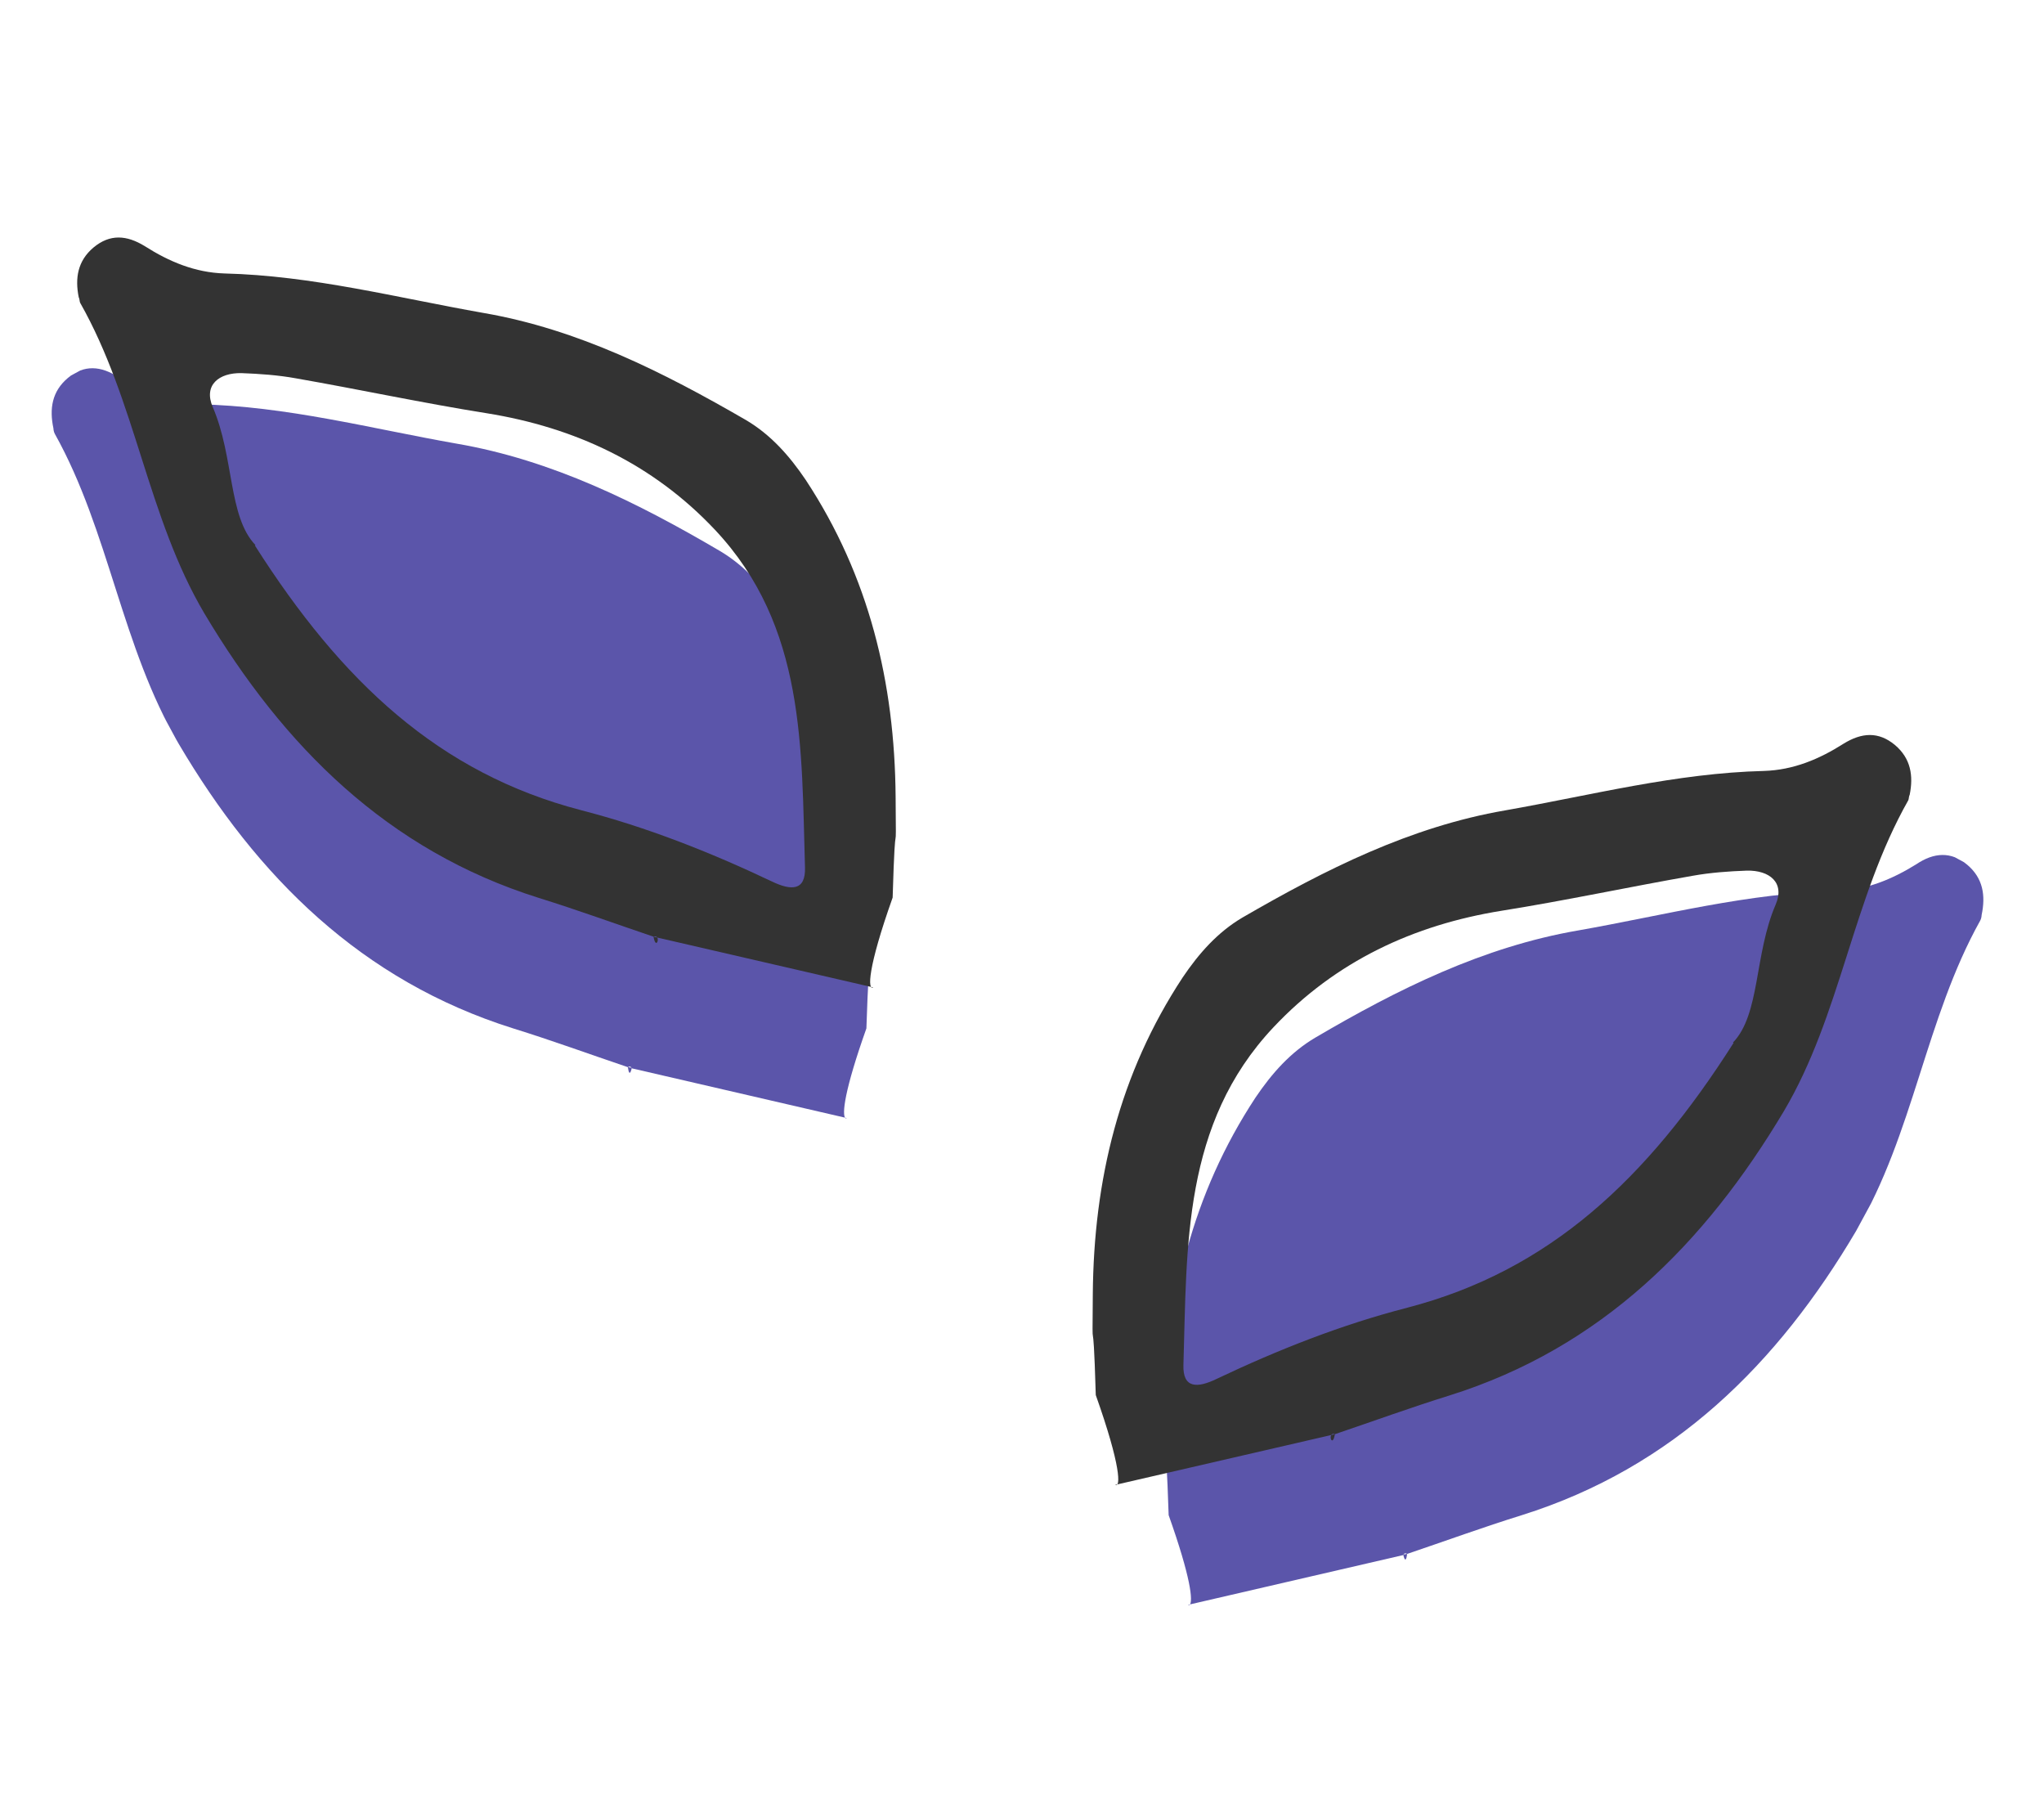
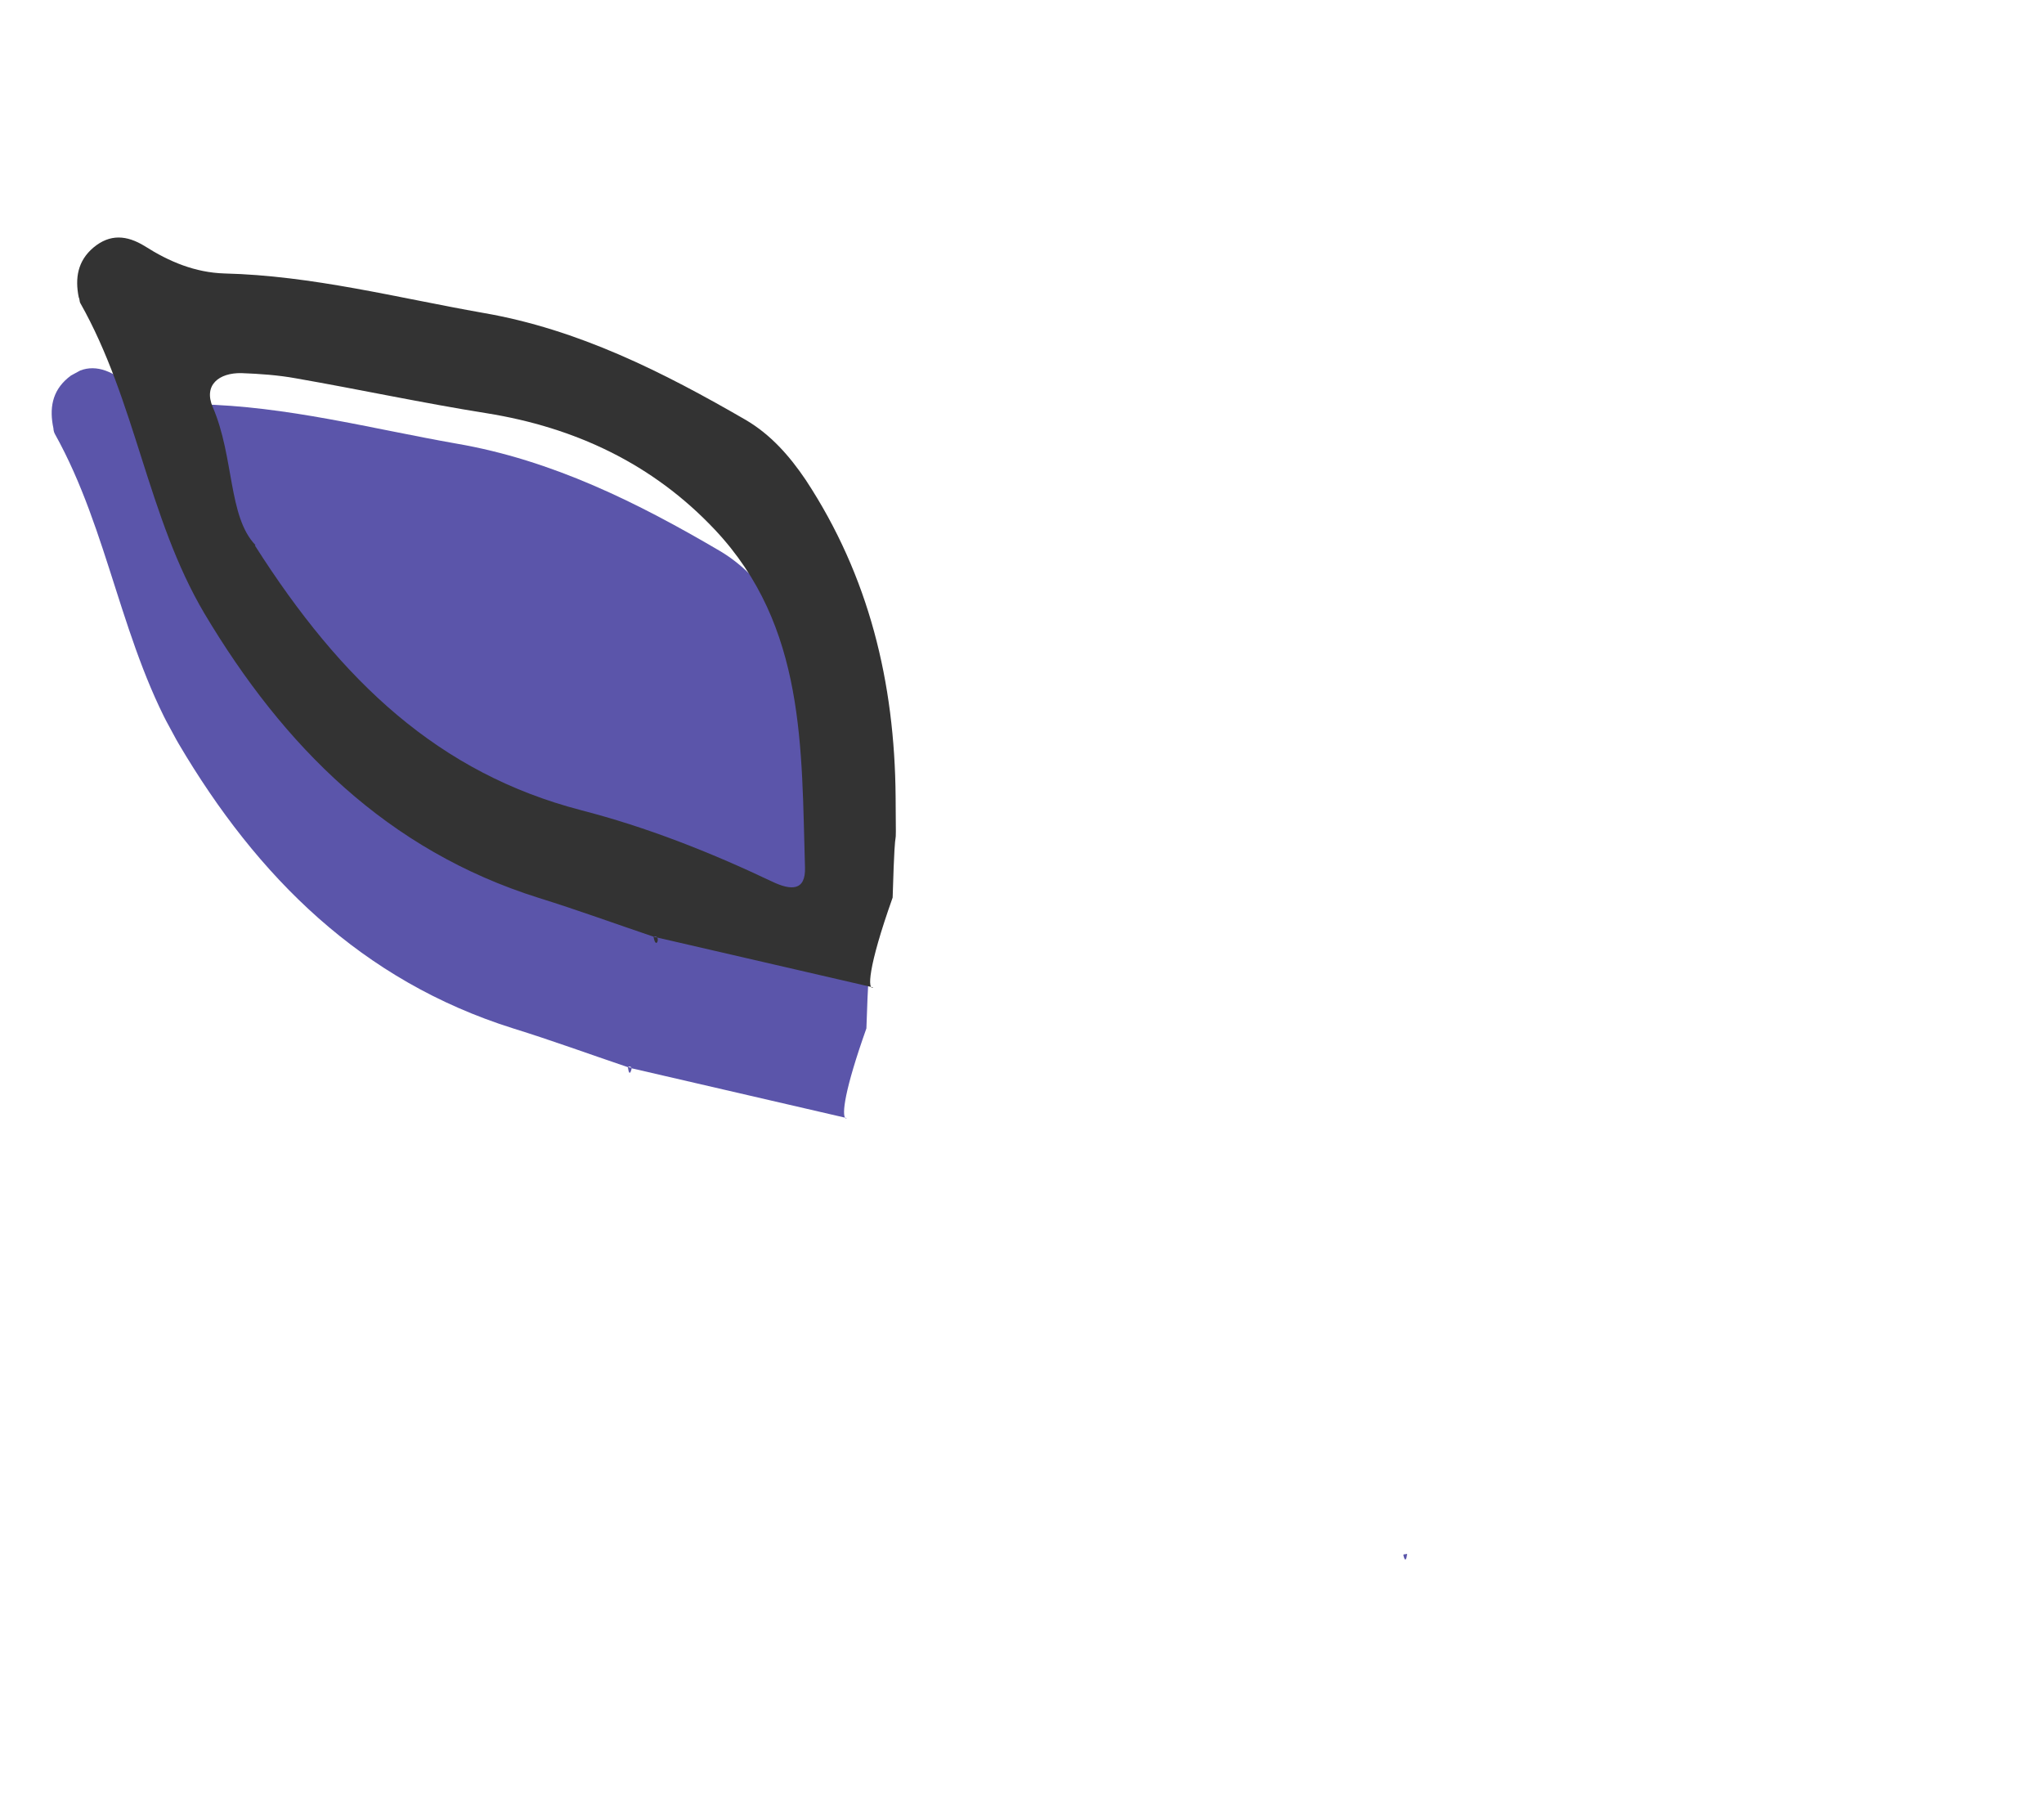
<svg xmlns="http://www.w3.org/2000/svg" width="130" height="115" viewBox="0 0 130 115" fill="none">
  <g clip-path="url(#clip0_549_408)">
    <path d="M89.498 98.804L89.276 98.837L89.255 98.876C89.255 98.876 89.392 99.562 89.498 98.804Z" fill="#5B55AA" />
-     <path d="M75.661 102.055C75.889 101.822 75.739 100.314 74.327 96.339C74.116 89.958 74.094 94.888 74.116 89.958C74.175 82.705 75.823 75.905 79.853 69.785C80.886 68.255 82.073 66.912 83.647 65.981C88.879 62.907 94.32 60.201 100.387 59.159C105.85 58.197 111.208 56.77 116.824 56.655C118.69 56.596 120.336 55.909 121.871 54.958C122.998 54.193 124.103 54.129 125.116 54.984C126.13 55.84 126.294 56.947 126.033 58.181C126.03 58.282 126.005 58.421 125.941 58.539C122.469 64.758 121.706 72.088 118.055 78.261C113.066 86.715 106.434 93.31 96.794 96.339C94.344 97.1 91.93 97.982 89.498 98.804C89.379 98.74 89.319 98.758 89.276 98.837L89.255 98.876L75.683 102.015L75.661 102.055Z" fill="#5B55AA" />
-     <path d="M75.562 102.051L75.683 102.015C75.683 102.015 75.64 102.094 75.562 102.051Z" fill="#5B55AA" />
  </g>
-   <path d="M70.926 94.417C71.281 94.609 71.306 93.247 69.692 88.704C69.503 82.284 69.459 87.254 69.503 82.284C69.562 75.031 71.188 68.27 75.219 62.15C76.251 60.621 77.438 59.277 79.012 58.347C84.284 55.294 89.685 52.567 95.752 51.524C101.215 50.562 106.613 49.157 112.189 49.02C114.055 48.962 115.701 48.275 117.257 47.284C118.403 46.58 119.468 46.495 120.521 47.371C121.535 48.227 121.699 49.334 121.459 50.529C121.395 50.647 121.41 50.808 121.367 50.887C117.813 57.163 117.089 64.515 113.459 70.648C108.431 79.08 101.839 85.697 92.199 88.726C89.749 89.487 87.334 90.369 84.902 91.191C84.387 91.013 84.73 92.167 84.902 91.191M110.216 66.292C111.959 64.486 111.563 60.705 112.931 57.523C113.538 56.12 112.542 55.325 111.098 55.358C109.954 55.4 108.789 55.482 107.66 55.685C103.608 56.393 99.571 57.262 95.501 57.91C89.92 58.807 84.953 61.109 80.986 65.327C75.211 71.47 75.497 79.216 75.267 86.784C75.218 88.285 76.14 88.276 77.382 87.675C81.291 85.82 85.312 84.23 89.517 83.146C98.533 80.798 104.738 74.99 110.255 66.313L110.216 66.292Z" fill="#333333" />
  <g clip-path="url(#clip1_549_408)">
    <path d="M39.933 67.855L40.154 67.887L40.176 67.927C40.176 67.927 40.038 68.613 39.933 67.855Z" fill="#5B55AA" />
    <path d="M53.769 71.106C53.541 70.873 53.692 69.364 55.104 65.389C55.314 59.009 55.336 63.939 55.314 59.009C55.255 51.756 53.607 44.956 49.577 38.835C48.545 37.306 47.358 35.962 45.784 35.032C40.552 31.958 35.111 29.252 29.044 28.209C23.581 27.247 18.222 25.821 12.607 25.706C10.741 25.647 9.094 24.96 7.56 24.008C6.432 23.244 5.328 23.18 4.314 24.035C3.3 24.89 3.136 25.998 3.397 27.232C3.401 27.332 3.425 27.472 3.489 27.59C6.962 33.809 7.725 41.139 11.376 47.312C16.365 55.765 22.996 62.361 32.636 65.39C35.087 66.15 37.501 67.033 39.933 67.855C40.051 67.79 40.112 67.808 40.154 67.887L40.176 67.927L53.748 71.066L53.769 71.106Z" fill="#5B55AA" />
    <path d="M53.869 71.102L53.748 71.066C53.748 71.066 53.79 71.145 53.869 71.102Z" fill="#5B55AA" />
  </g>
-   <path d="M55.538 62.784C55.184 62.976 55.159 61.614 56.773 57.072C56.962 50.652 57.006 55.621 56.962 50.652C56.903 43.398 55.276 36.638 51.246 30.517C50.214 28.988 49.027 27.645 47.453 26.714C42.181 23.662 36.78 20.934 30.713 19.892C25.25 18.929 19.852 17.524 14.276 17.388C12.41 17.329 10.764 16.642 9.208 15.651C8.062 14.947 6.997 14.862 5.944 15.739C4.93 16.594 4.766 17.702 5.006 18.896C5.07 19.014 5.055 19.175 5.098 19.254C8.652 25.53 9.376 32.882 13.005 39.015C18.034 47.447 24.626 54.064 34.266 57.093C36.716 57.854 39.13 58.736 41.563 59.558C42.078 59.38 41.735 60.534 41.563 59.558M16.249 34.659C14.506 32.853 14.902 29.072 13.534 25.89C12.927 24.487 13.923 23.693 15.367 23.725C16.511 23.768 17.676 23.849 18.805 24.053C22.857 24.761 26.894 25.629 30.964 26.277C36.545 27.175 41.511 29.476 45.479 33.694C51.253 39.837 50.968 47.583 51.198 55.151C51.247 56.653 50.325 56.643 49.083 56.043C45.173 54.188 41.152 52.597 36.948 51.513C27.931 49.165 21.727 43.357 16.209 34.681L16.249 34.659Z" fill="#333333" />
+   <path d="M55.538 62.784C55.184 62.976 55.159 61.614 56.773 57.072C56.962 50.652 57.006 55.621 56.962 50.652C56.903 43.398 55.276 36.638 51.246 30.517C50.214 28.988 49.027 27.645 47.453 26.714C42.181 23.662 36.78 20.934 30.713 19.892C25.25 18.929 19.852 17.524 14.276 17.388C12.41 17.329 10.764 16.642 9.208 15.651C8.062 14.947 6.997 14.862 5.944 15.739C4.93 16.594 4.766 17.702 5.006 18.896C5.07 19.014 5.055 19.175 5.098 19.254C8.652 25.53 9.376 32.882 13.005 39.015C18.034 47.447 24.626 54.064 34.266 57.093C36.716 57.854 39.13 58.736 41.563 59.558C42.078 59.38 41.735 60.534 41.563 59.558M16.249 34.659C14.506 32.853 14.902 29.072 13.534 25.89C12.927 24.487 13.923 23.693 15.367 23.725C16.511 23.768 17.676 23.849 18.805 24.053C22.857 24.761 26.894 25.629 30.964 26.277C36.545 27.175 41.511 29.476 45.479 33.694C51.253 39.837 50.968 47.583 51.198 55.151C51.247 56.653 50.325 56.643 49.083 56.043C45.173 54.188 41.152 52.597 36.948 51.513C27.931 49.165 21.727 43.357 16.209 34.681Z" fill="#333333" />
  <defs>
    <clipPath id="clip0_549_408">
      <rect width="65.038" height="37.759" fill="white" transform="translate(129.43 57.272) rotate(118.456)" />
    </clipPath>
    <clipPath id="clip1_549_408">
      <rect width="65.038" height="37.759" fill="white" transform="matrix(0.476 0.879 0.879 -0.476 0 26.322)" />
    </clipPath>
  </defs>
</svg>